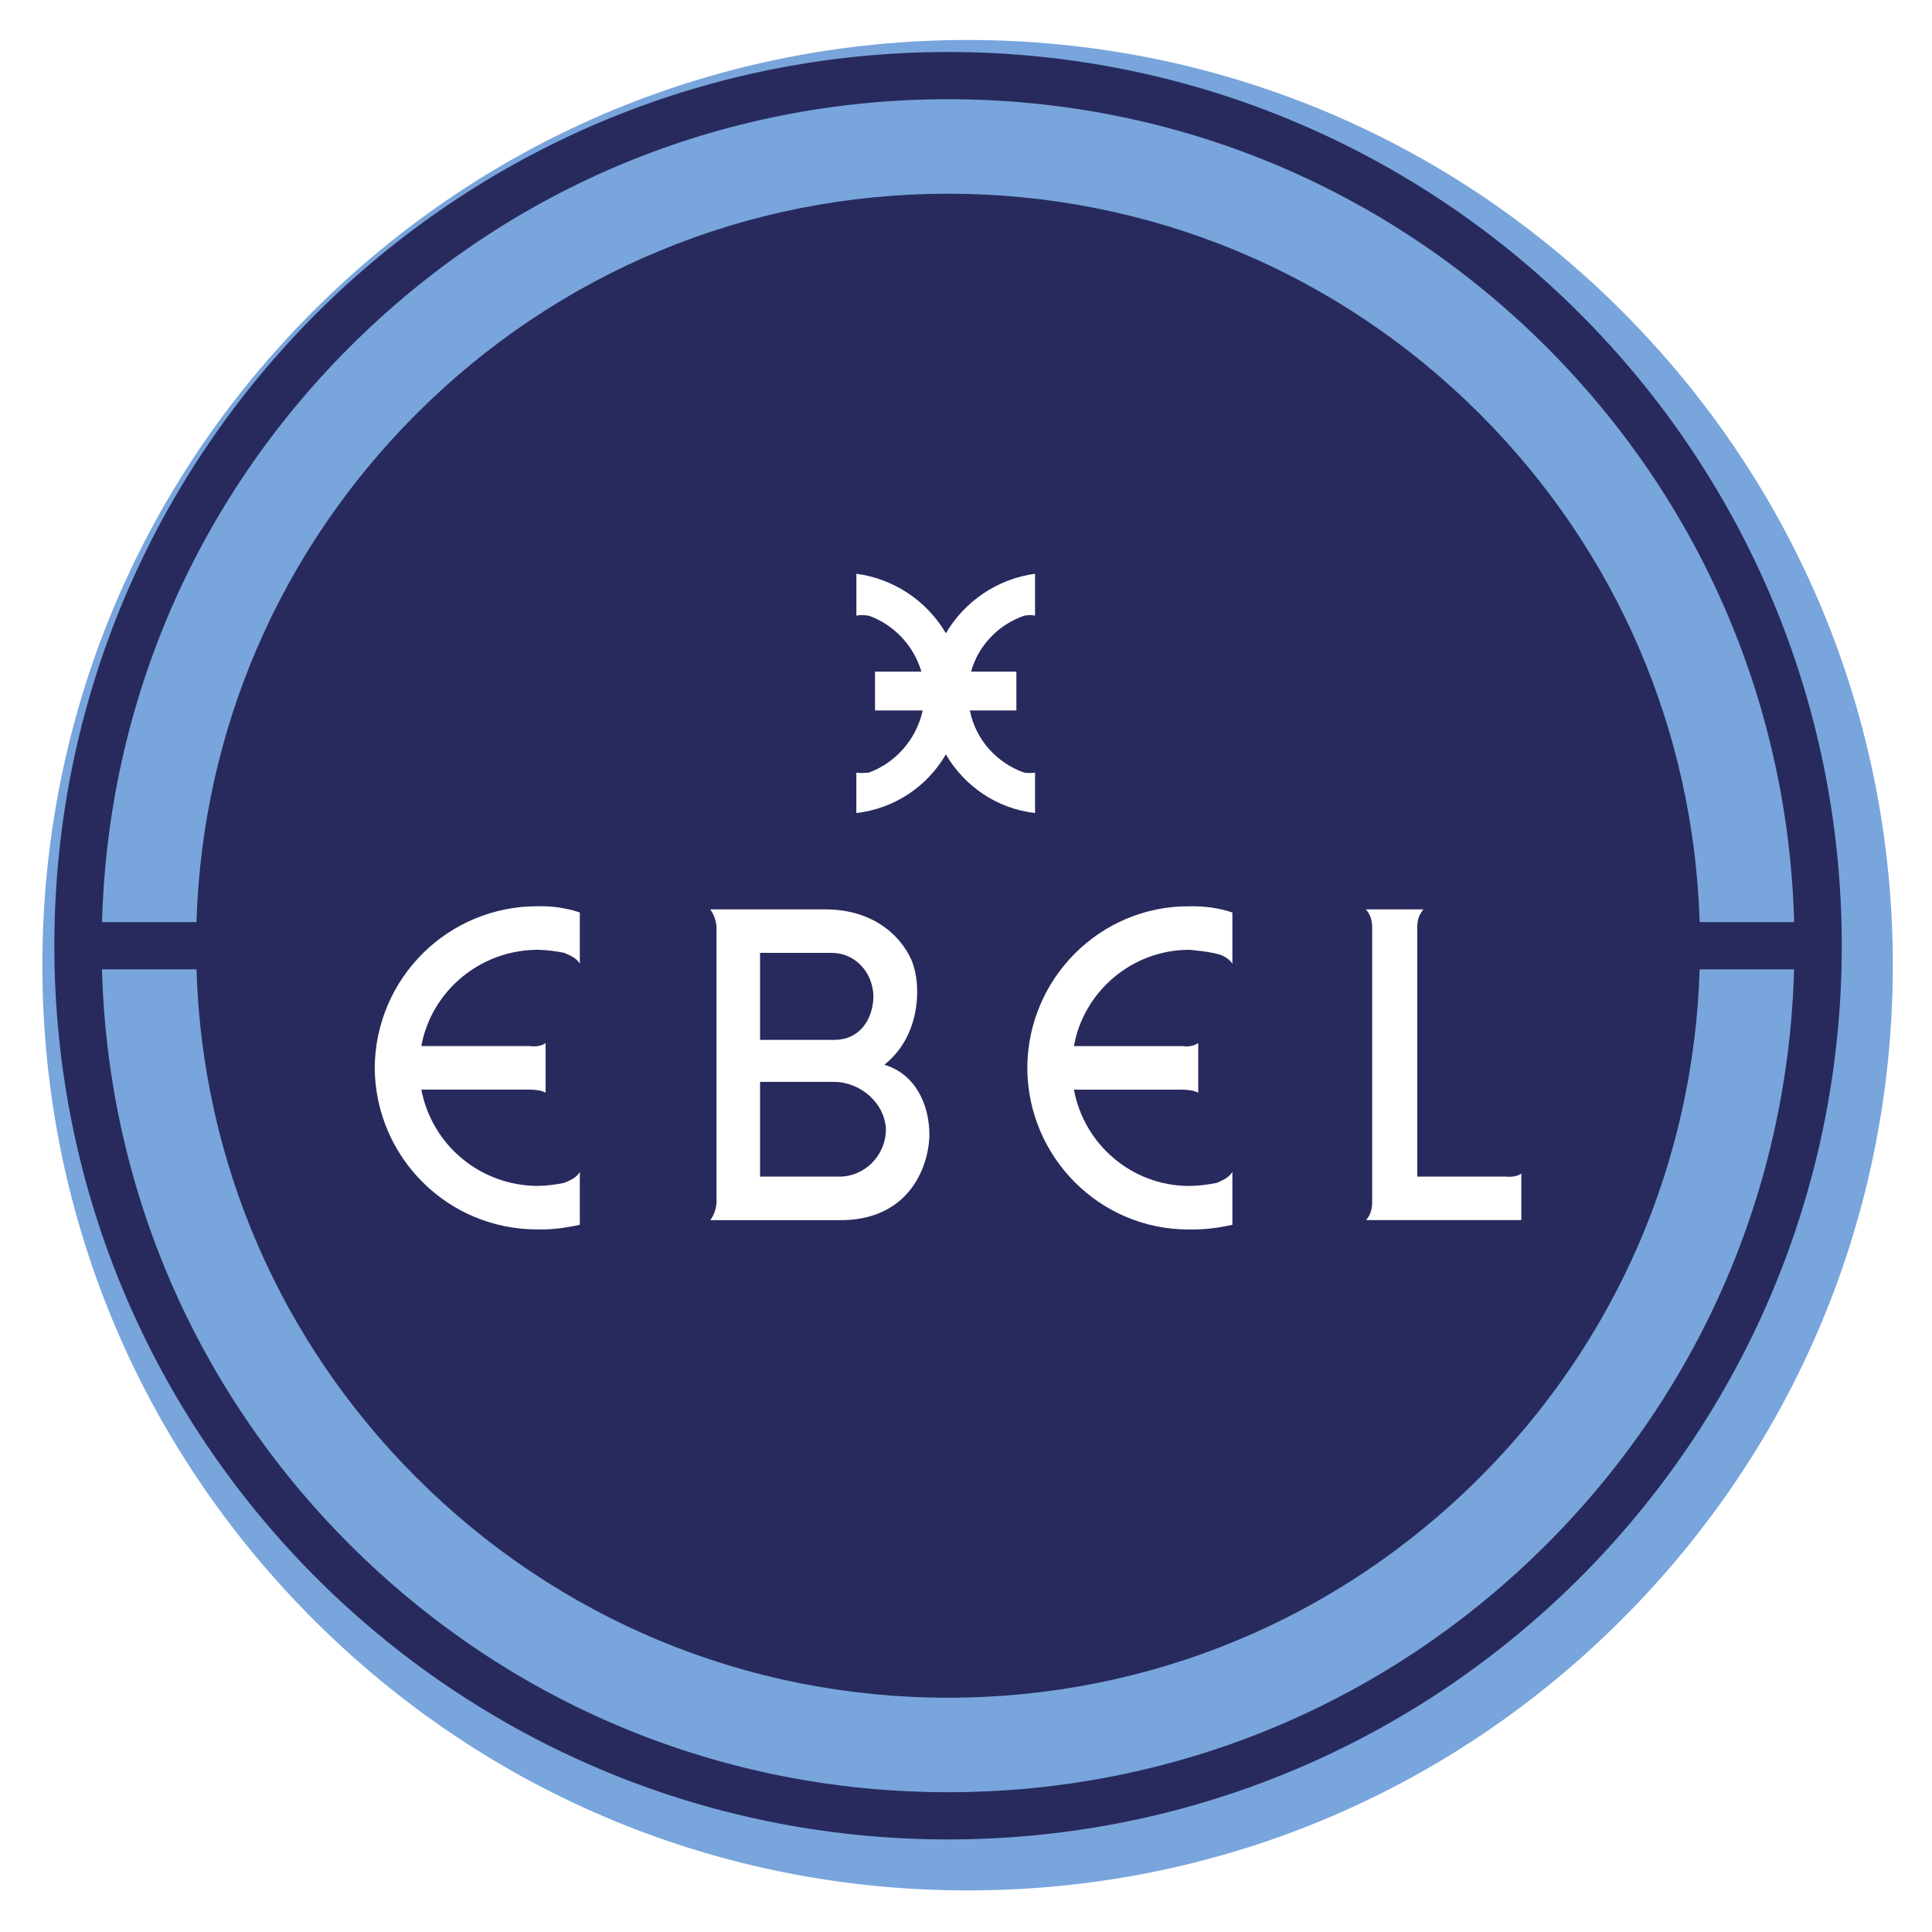
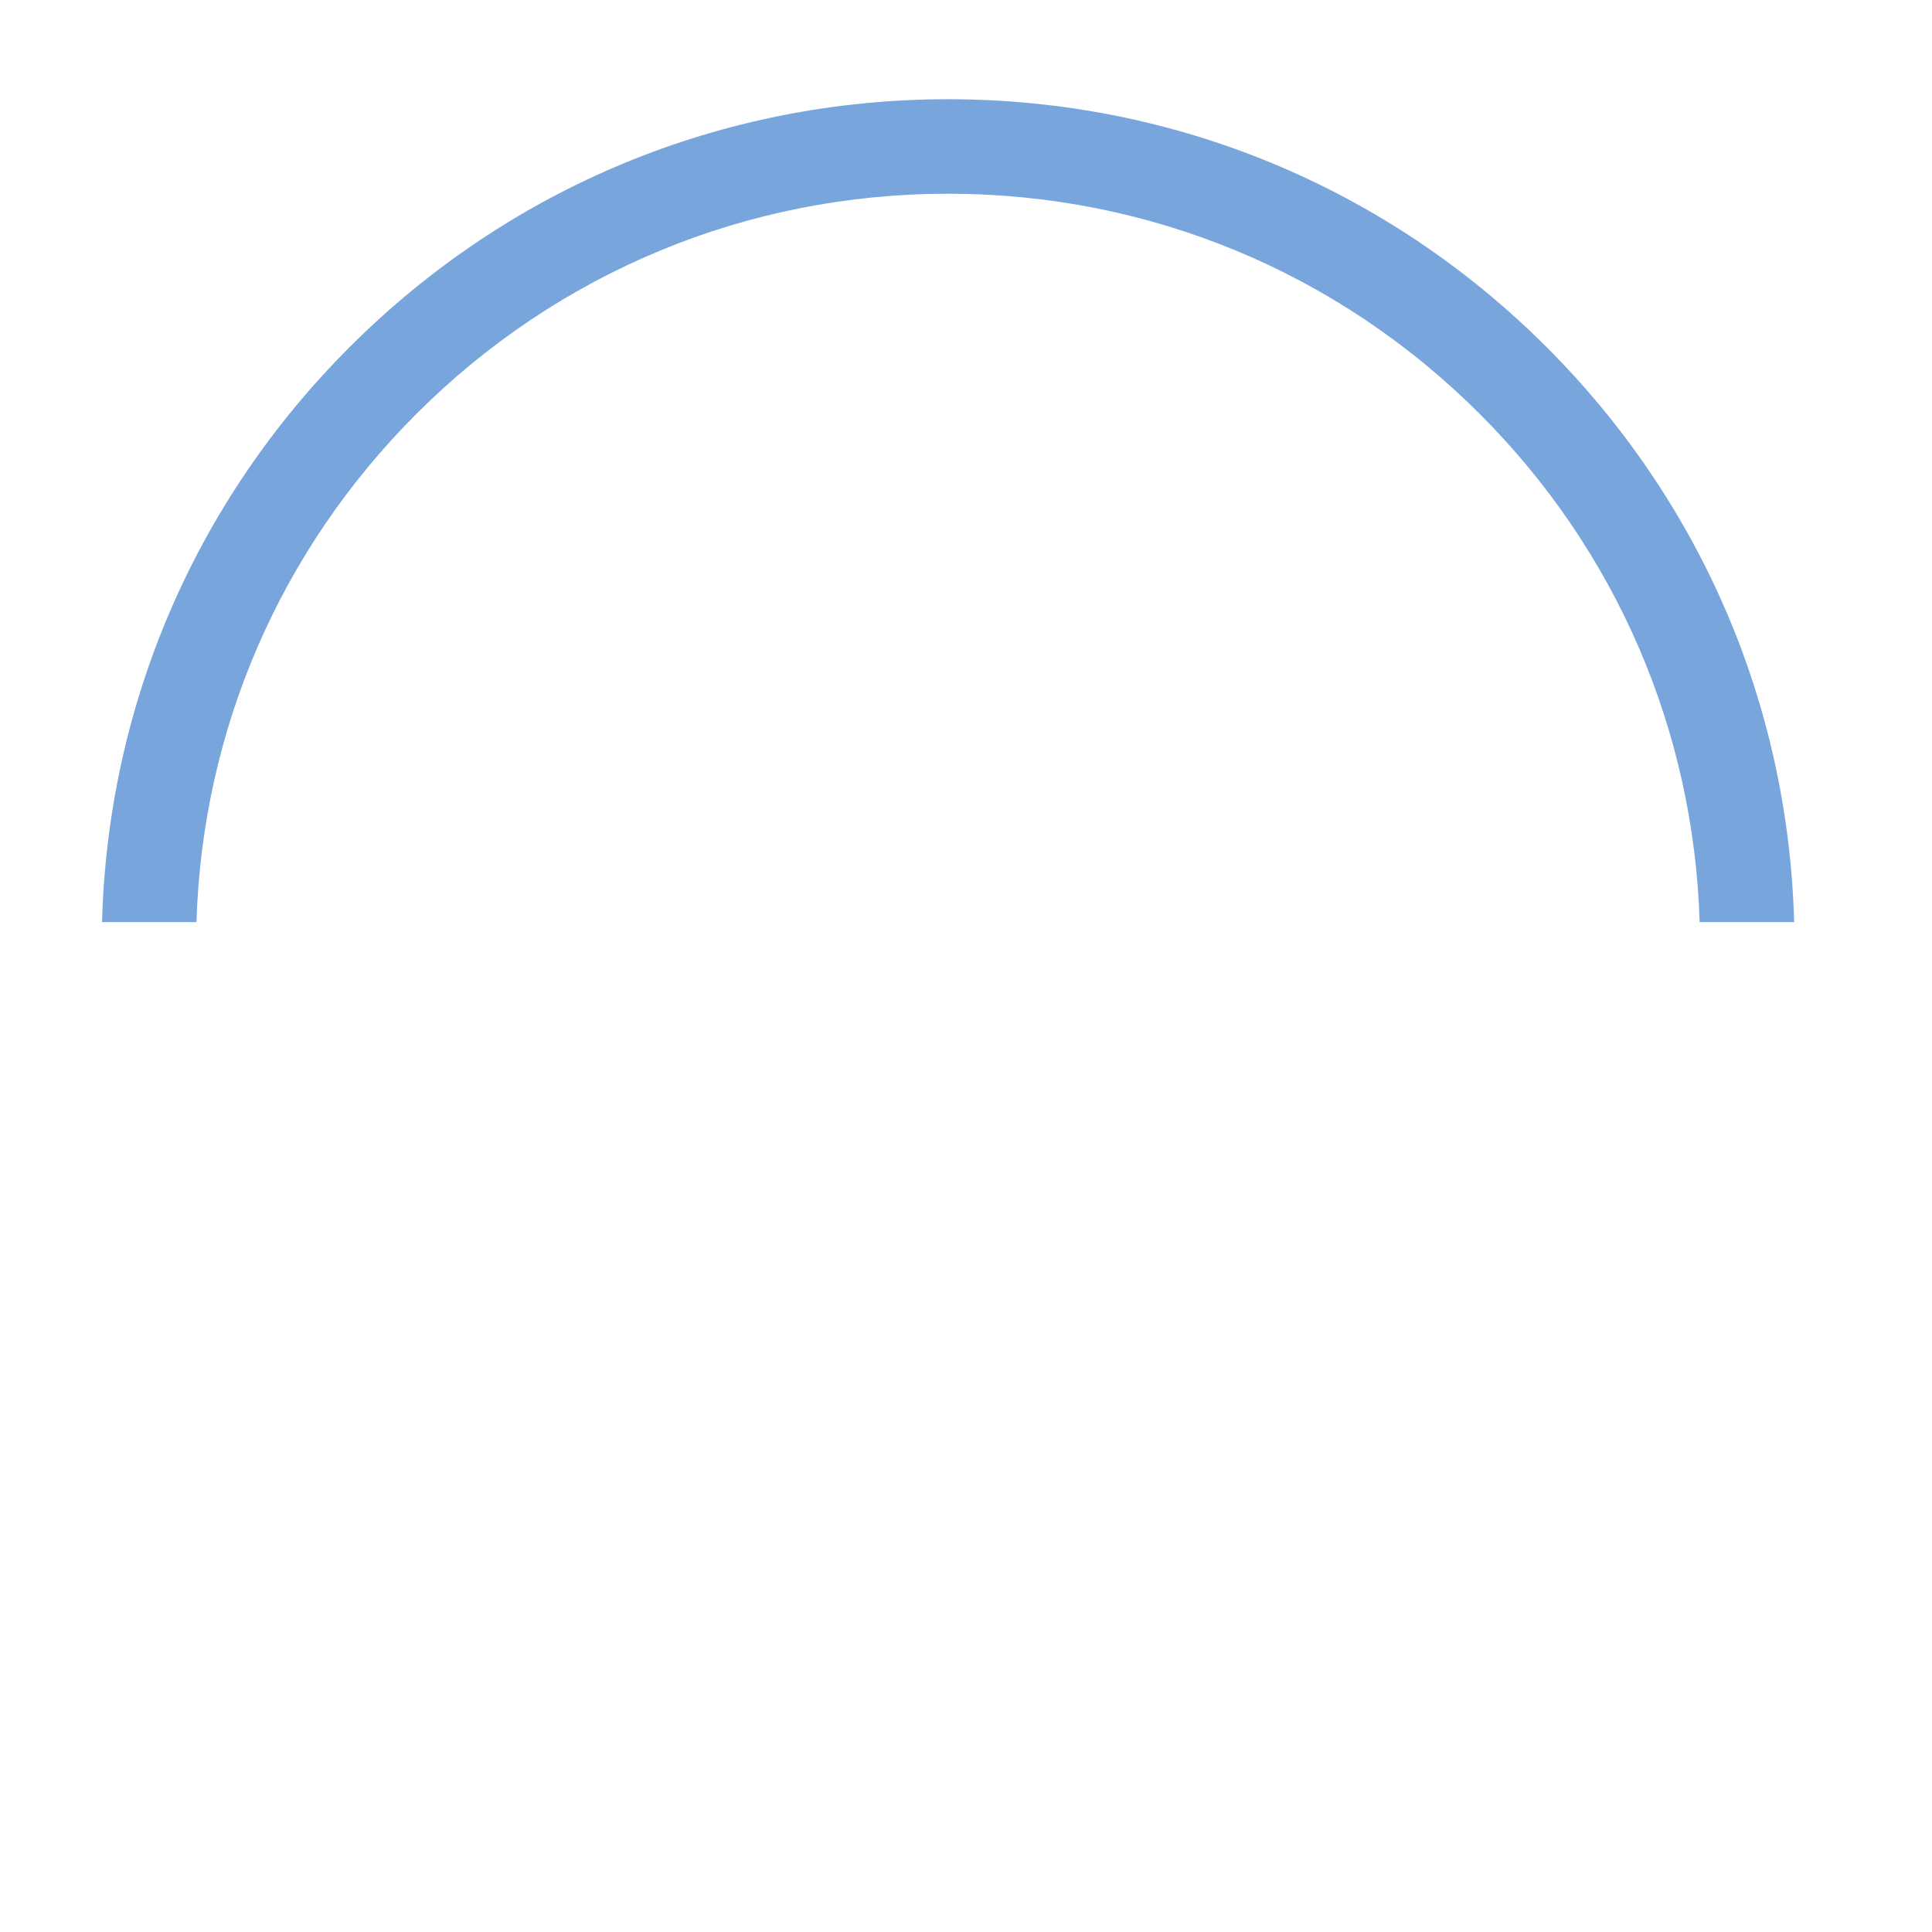
<svg xmlns="http://www.w3.org/2000/svg" width="561" height="561" viewBox="0 0 561 561" fill="none">
  <g filter="url(#filter0_d_609_136)">
-     <path d="M275.29 543.261C203.53 543.261 136.06 515.321 85.32 464.571C34.58 413.831 6.63 346.361 6.63 274.601C6.63 202.841 34.57 135.371 85.32 84.631C136.07 33.891 203.53 5.941 275.29 5.941C347.05 5.941 414.52 33.881 465.26 84.631C516 135.381 543.95 202.841 543.95 274.601C543.95 346.361 516.01 413.831 465.26 464.571C414.52 515.311 347.05 543.261 275.29 543.261Z" fill="#78A5DC" />
-   </g>
-   <path d="M275.29 534.122C418.613 534.122 534.8 417.935 534.8 274.612C534.8 131.288 418.613 15.102 275.29 15.102C131.966 15.102 15.78 131.288 15.78 274.612C15.78 417.935 131.966 534.122 275.29 534.122Z" fill="#282A5D" />
+     </g>
  <path d="M256.79 309.172C266.93 301.152 267.4 287.522 265.36 280.752C263.97 275.512 256.83 264.262 240.1 264.062H206.26C207.13 265.332 207.83 266.852 208.06 269.022V349.332C207.83 351.562 207.12 353.092 206.26 354.292H245.06C263.64 353.792 269.51 339.472 269.87 329.932C269.98 320.432 265.52 311.732 256.79 309.182V309.172ZM220.7 276.692H241.45C248.29 276.662 253.48 282.322 253.63 289.322C253.47 296.262 249.47 301.912 242.35 301.952H220.7V276.692ZM243.26 341.662H220.7V314.142H242.35C249.99 314.272 257.1 320.452 257.24 328.132C257.11 335.692 250.93 341.862 243.25 341.662H243.26Z" fill="white" />
-   <path d="M437.25 341.652H411.53V269.022C411.55 266.852 412.26 265.322 413.33 264.062H396.64C397.69 265.332 398.39 266.852 398.44 269.022V349.322C398.39 351.552 397.68 353.202 396.64 354.282H441.75V340.752C440.57 341.692 438.57 341.802 437.24 341.652H437.25Z" fill="white" />
  <path d="M355.13 277.561C356.12 278.071 357.15 278.751 357.85 279.851V264.961C353.95 263.651 349.75 263.061 345.22 263.161C319.45 263.071 298.4 284.121 298.3 310.081C298.4 336.061 319.45 357.111 345.22 357.001C349.75 357.111 353.83 356.521 357.85 355.651V340.311C356.69 342.171 354.58 342.871 353.34 343.471C350.67 344.031 347.95 344.331 345.22 344.371C328.69 344.321 314.76 332.311 311.84 316.401H343.42C344.6 316.441 346.6 316.551 347.93 317.301V302.861C346.6 303.861 344.6 303.981 343.42 303.761H311.84C314.63 287.981 328.61 275.861 345.22 275.791C345.22 275.791 352.51 276.311 355.13 277.561Z" fill="white" />
-   <path d="M108.81 310.071C109 336.051 130.05 357.101 156.18 356.991C160.35 357.101 164.43 356.511 168.36 355.641V340.301C167.3 342.161 165.18 342.861 163.85 343.461C161.33 344.001 158.76 344.301 156.18 344.361C139.29 344.311 125.36 332.301 122.34 316.391H153.92C155.19 316.431 157.19 316.541 158.43 317.291V302.851C157.19 303.851 155.19 303.971 153.92 303.751H122.34C125.22 287.971 139.2 275.851 156.18 275.781C158.72 275.851 161.34 276.161 163.85 276.681C165.18 277.301 167.3 278.001 168.36 279.841V264.951C164.43 263.651 160.31 263.041 156.18 263.151C130.05 263.061 109 284.111 108.81 310.071Z" fill="white" />
  <path d="M300.55 236.082V224.352C299.59 224.552 298.24 224.432 297.39 224.352C289.36 221.502 283.29 214.732 281.62 206.302H295.13V195.022H281.98C284.05 187.492 289.86 181.382 297.39 178.782C298.24 178.612 299.59 178.492 300.55 178.782V166.602C289.48 168.112 280.04 174.702 274.66 183.882C269.12 174.432 259.53 168.062 248.67 166.602V178.782C249.78 178.492 251.13 178.612 252.28 178.782C259.58 181.382 265.34 187.492 267.54 195.022H254.08V206.302H267.92C266.08 214.732 260.05 221.492 252.27 224.352C251.12 224.432 249.77 224.552 248.66 224.352V236.082C259.53 234.842 269.18 228.522 274.65 219.052C280.03 228.292 289.47 234.802 300.54 236.082H300.55Z" fill="white" />
  <path d="M57.05 267.752C58.76 212.002 81.27 159.832 120.89 120.202C162.13 78.972 216.96 56.252 275.29 56.252C333.62 56.252 388.45 78.972 429.69 120.202C469.31 159.832 491.82 212.002 493.53 267.752H520.97C519.26 204.672 493.9 145.612 449.1 100.802C402.67 54.382 340.95 28.811 275.3 28.811C209.65 28.811 147.92 54.382 101.5 100.802C56.7 145.612 31.34 204.672 29.63 267.752H57.07H57.05Z" fill="#78A5DC" />
-   <path d="M493.53 281.472C491.82 337.222 469.31 389.392 429.69 429.012C388.45 470.252 333.62 492.972 275.29 492.972C216.96 492.972 162.13 470.252 120.89 429.012C81.27 389.392 58.76 337.222 57.05 281.472H29.61C31.32 344.552 56.68 403.612 101.48 448.422C147.91 494.842 209.63 520.412 275.28 520.412C340.93 520.412 402.66 494.842 449.08 448.422C493.88 403.612 519.24 344.552 520.95 281.472H493.51H493.53Z" fill="#78A5DC" />
  <defs>
    <filter id="filter0_d_609_136" x="0.96" y="0.271" width="560" height="560" filterUnits="userSpaceOnUse" color-interpolation-filters="sRGB">
      <feFlood flood-opacity="0" result="BackgroundImageFix" />
      <feColorMatrix in="SourceAlpha" type="matrix" values="0 0 0 0 0 0 0 0 0 0 0 0 0 0 0 0 0 0 127 0" result="hardAlpha" />
      <feOffset dx="5.67" dy="5.67" />
      <feGaussianBlur stdDeviation="5.67" />
      <feColorMatrix type="matrix" values="0 0 0 0 0 0 0 0 0 0 0 0 0 0 0 0 0 0 0.3 0" />
      <feBlend mode="normal" in2="BackgroundImageFix" result="effect1_dropShadow_609_136" />
      <feBlend mode="normal" in="SourceGraphic" in2="effect1_dropShadow_609_136" result="shape" />
    </filter>
  </defs>
</svg>